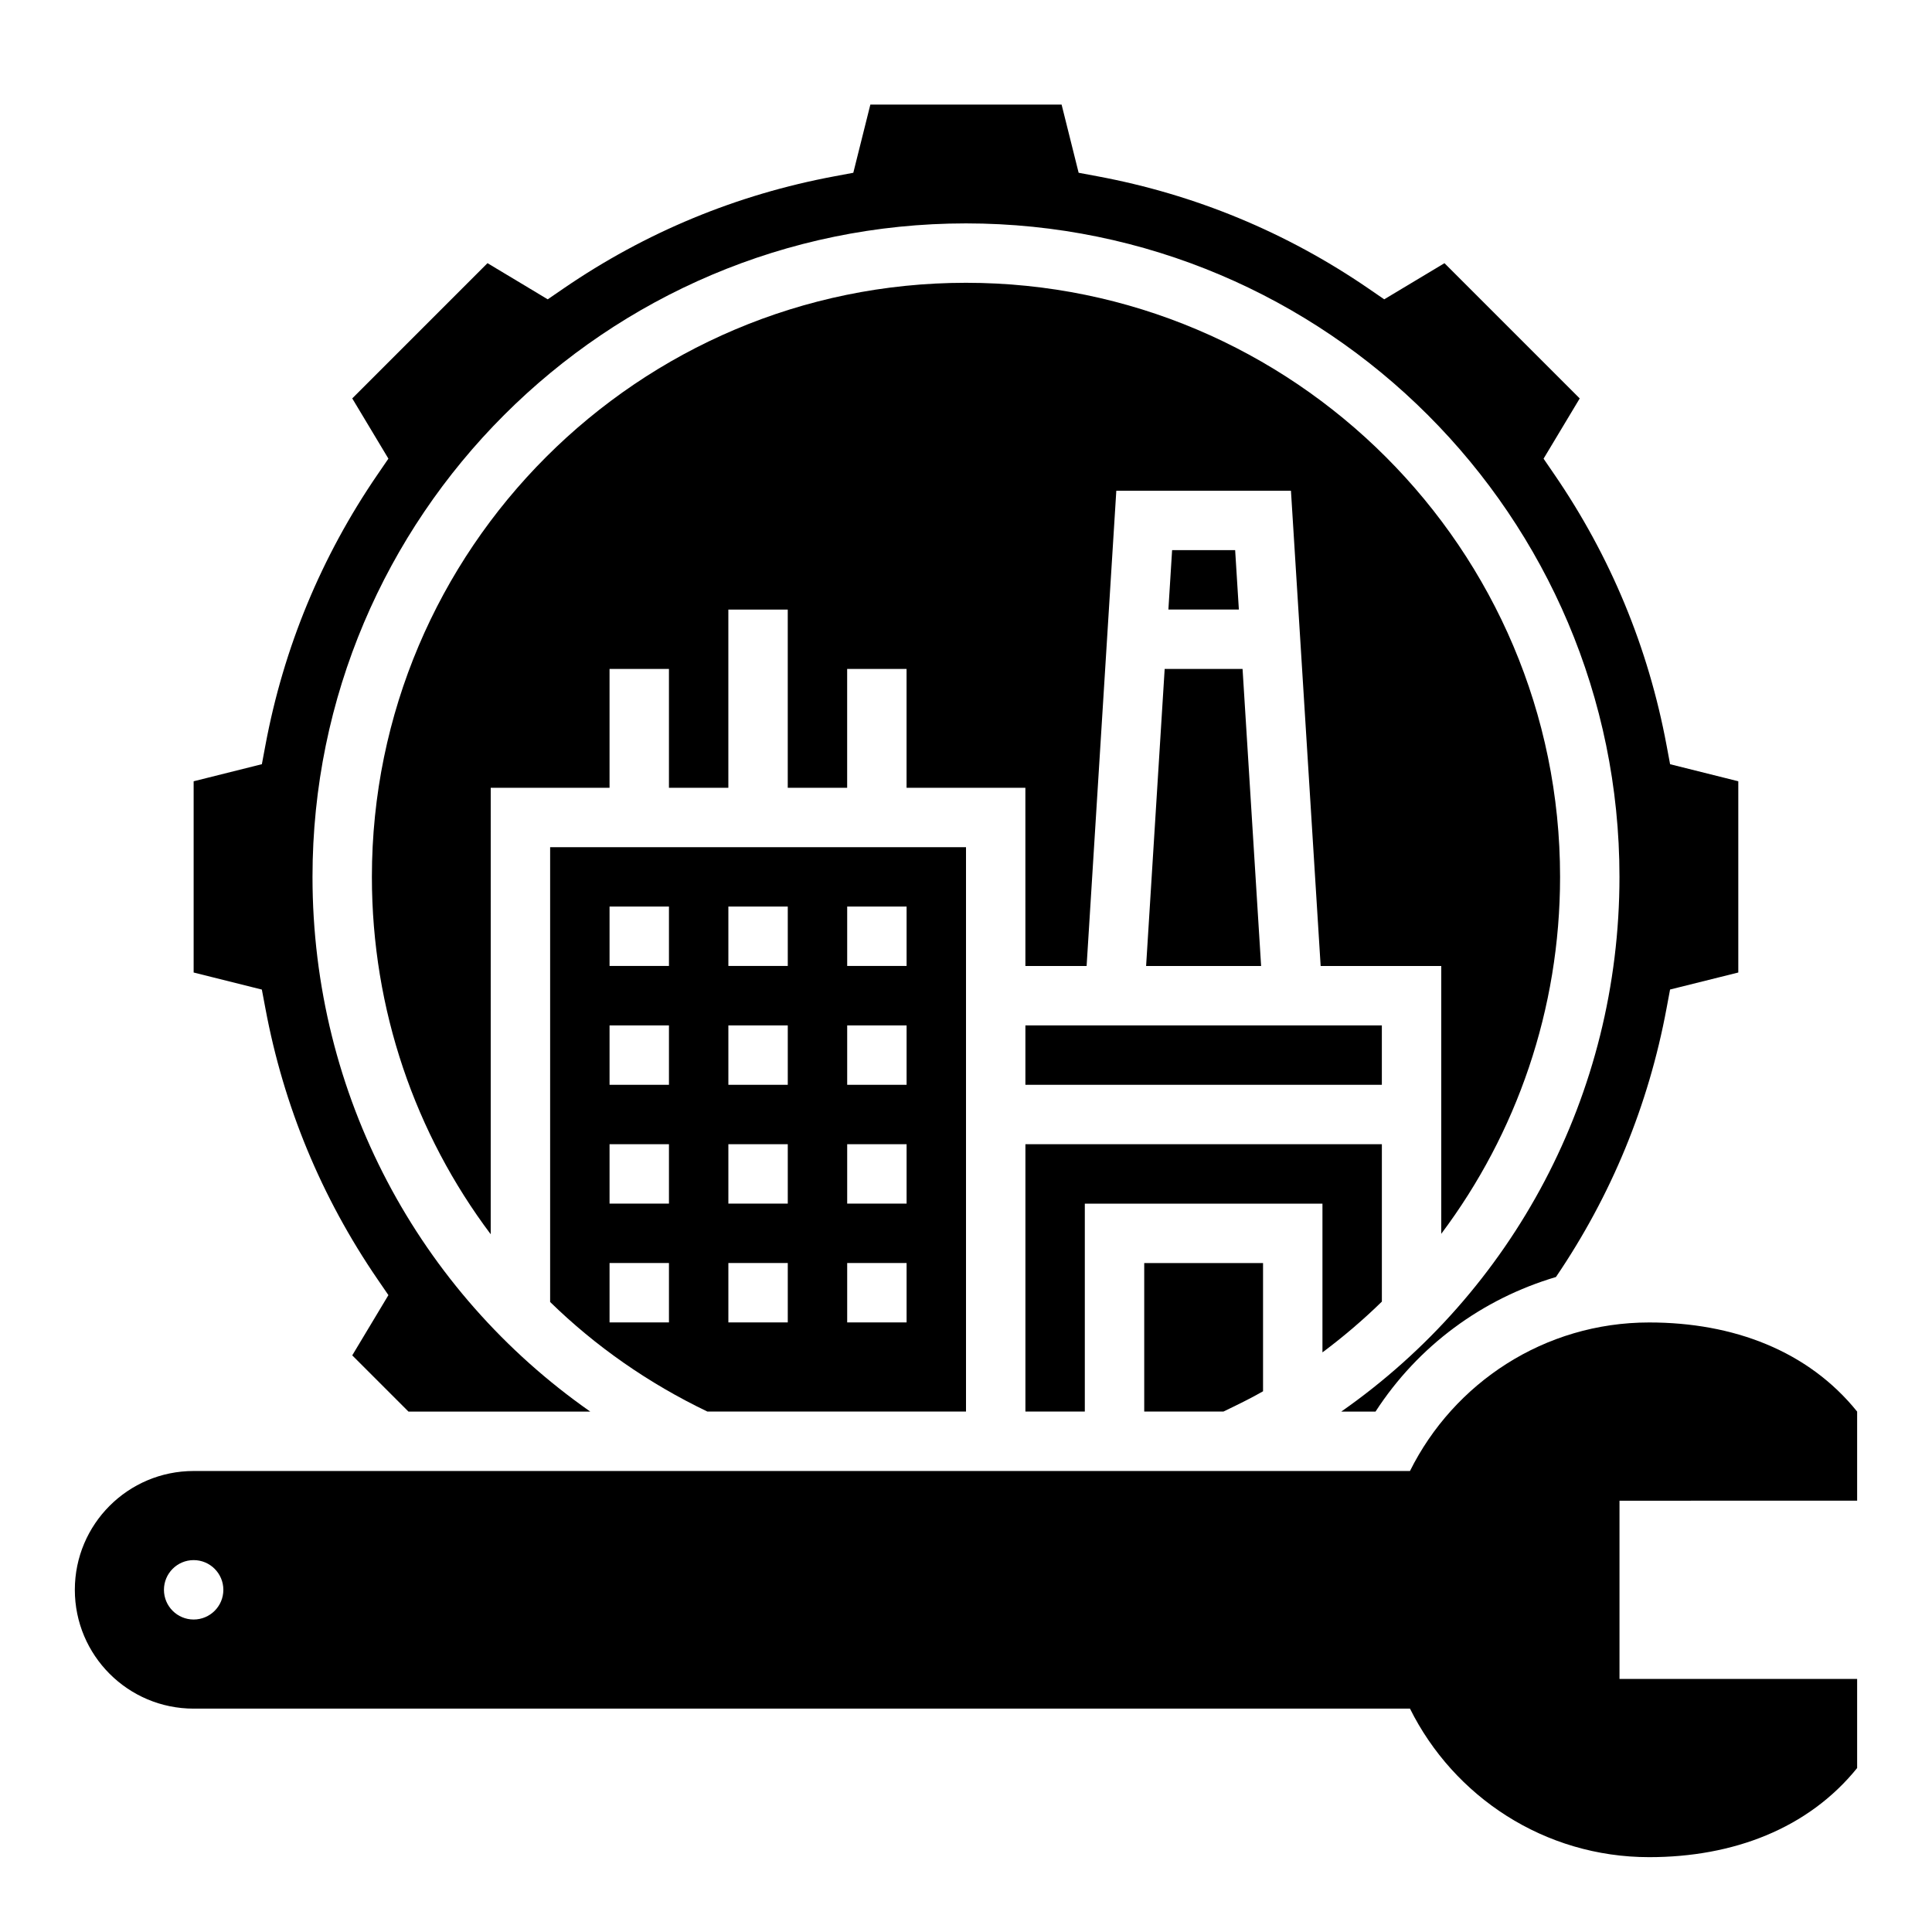
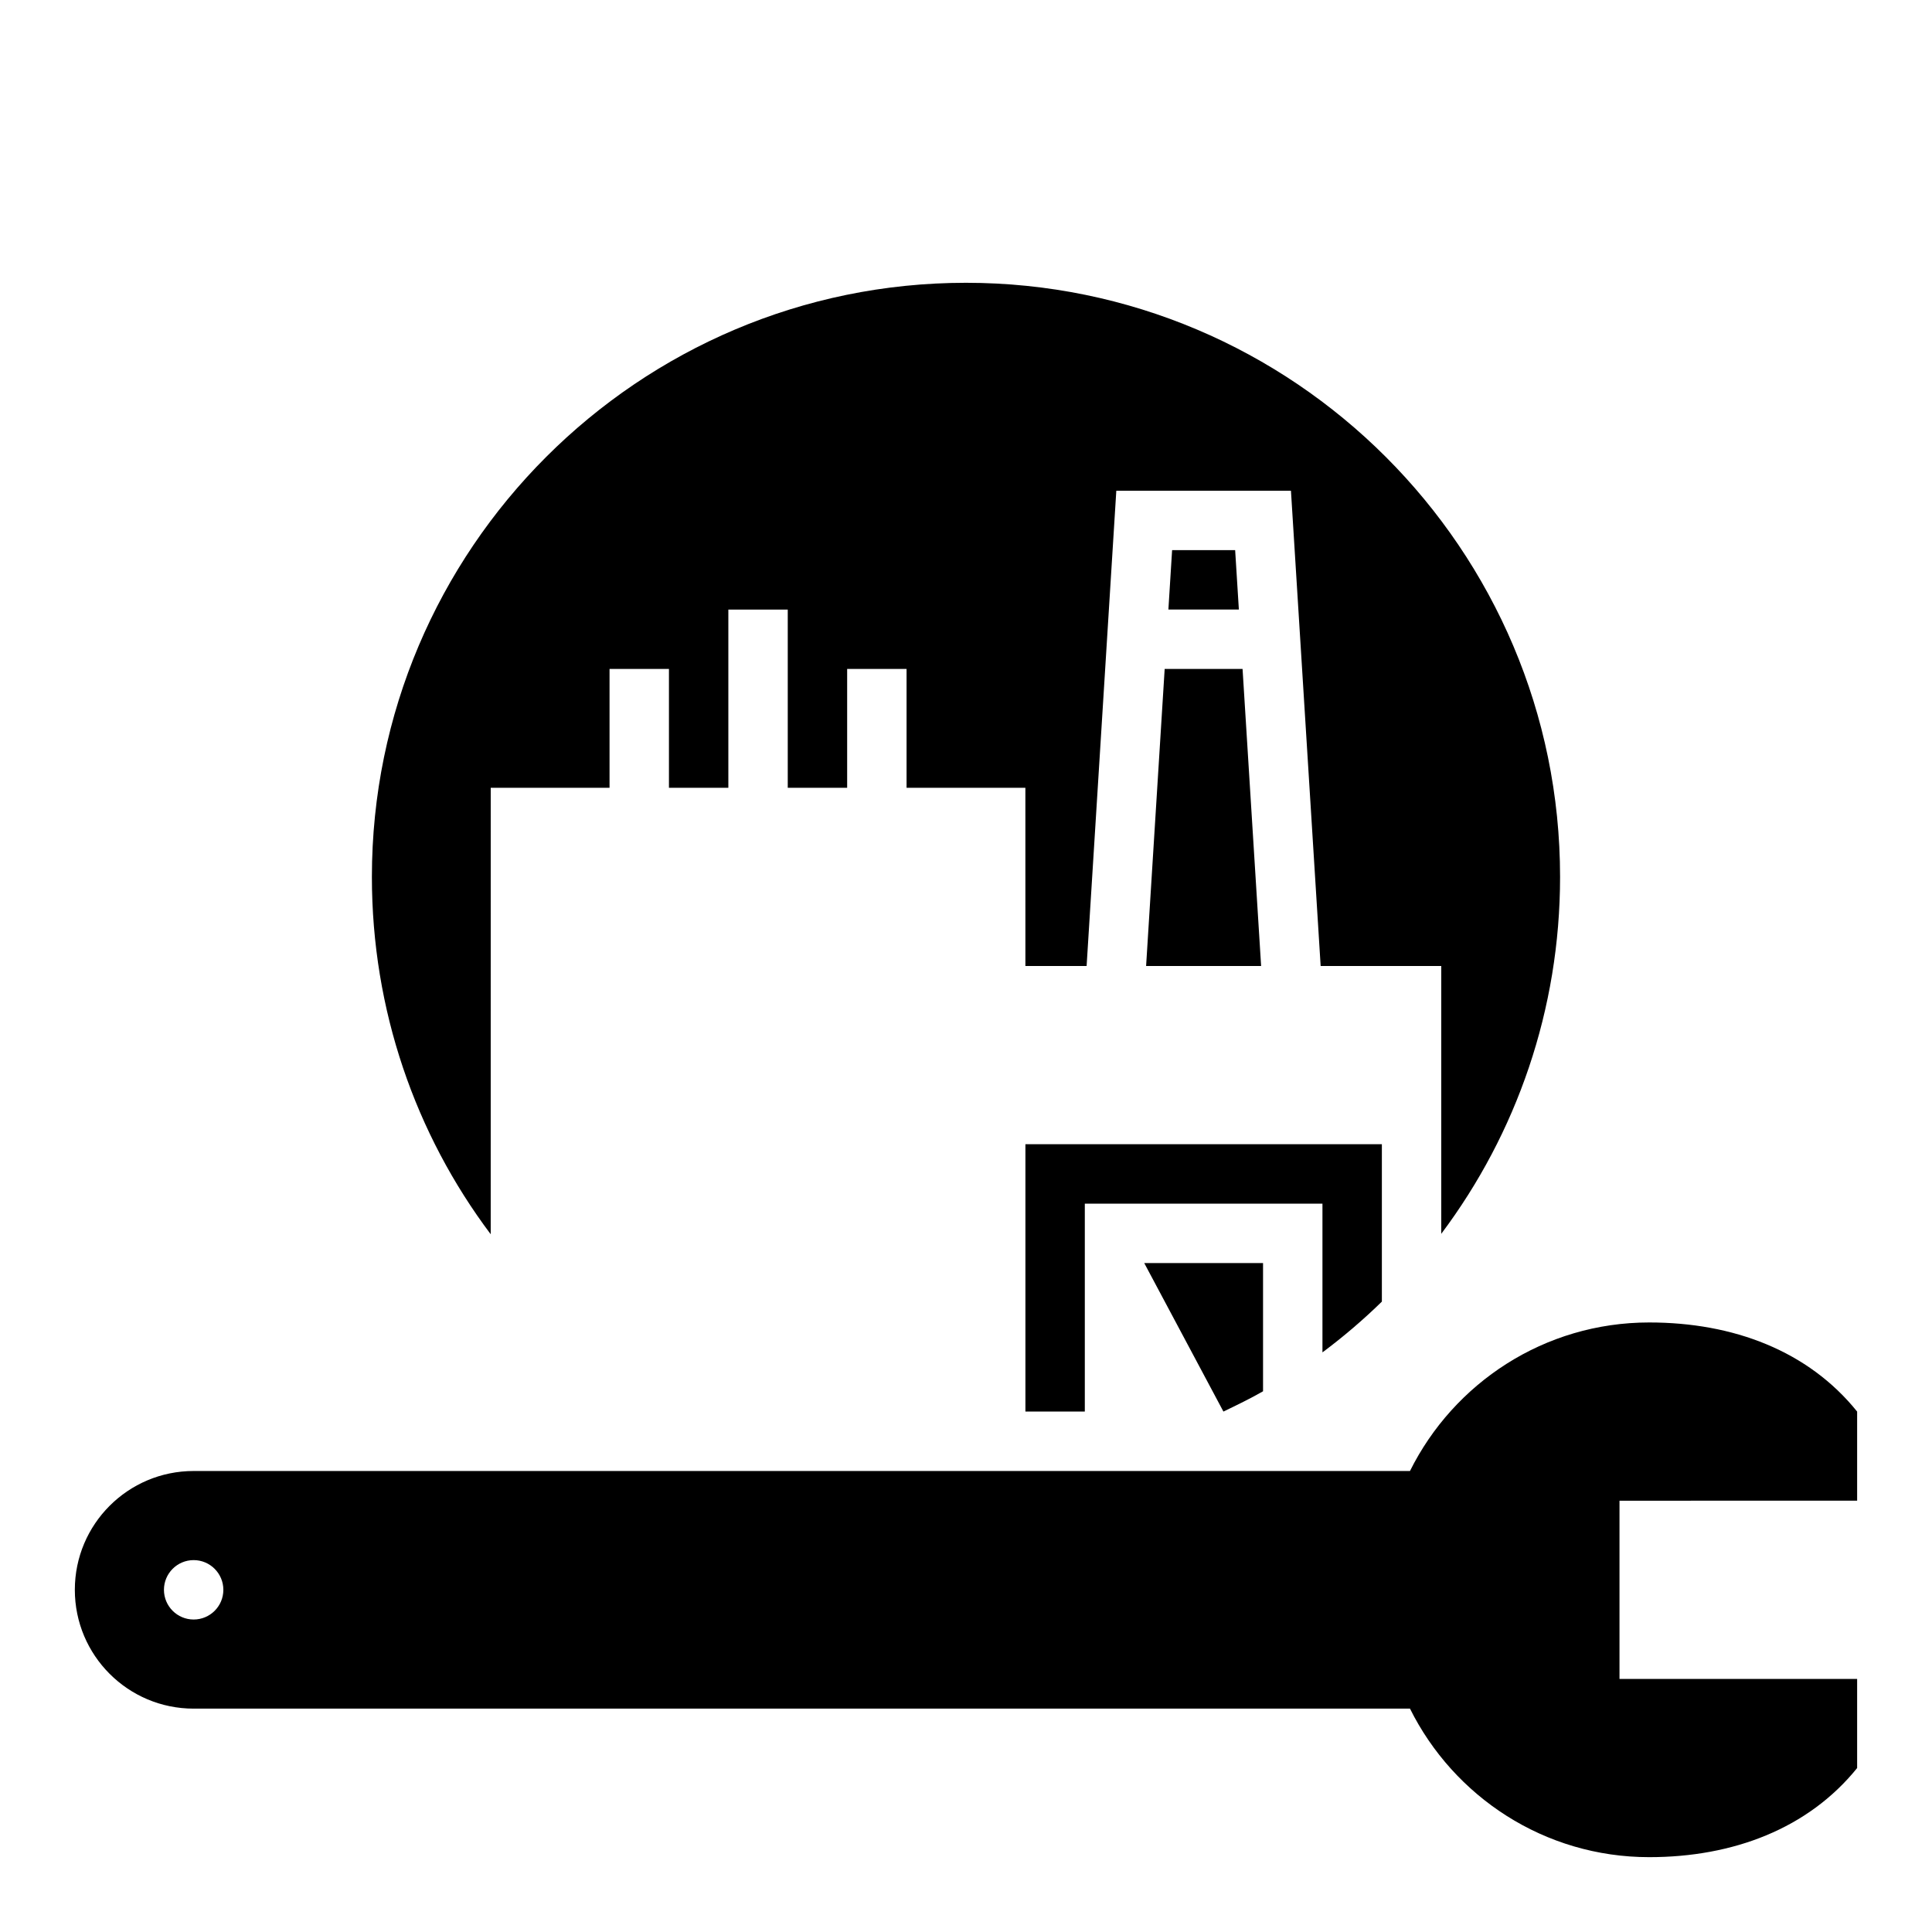
<svg xmlns="http://www.w3.org/2000/svg" fill="#000000" width="800px" height="800px" version="1.1" viewBox="144 144 512 512">
  <g>
-     <path d="m468.22 518.08c3.551-1.715 7.109-3.426 10.5-5.375v-33.984h-31.488v39.359z" />
+     <path d="m468.22 518.08c3.551-1.715 7.109-3.426 10.5-5.375v-33.984h-31.488z" />
    <path d="m415.74 400h16.223l7.871-125.95h46.281l7.871 125.95h31.961v70.973c19.957-26.59 31.488-59.465 31.488-94.59 0-86.812-70.629-157.44-157.44-157.44s-157.44 70.629-157.44 157.44c0 35.242 11.516 68.141 31.488 94.707l0.004-118.32h31.488v-31.488h15.742v31.488h15.742v-47.23h15.742v47.23h15.742v-31.488h15.742v31.488h31.488z" />
-     <path d="m214.33 411.21c4.832 25.93 14.848 50.098 29.75 71.848l2.852 4.164-9.582 15.965 14.895 14.895h48.176c-45.367-31.715-73.605-83.82-73.605-141.7 0-95.496 77.688-173.18 173.18-173.18s173.18 77.688 173.18 173.18c0 57.758-28.316 109.95-73.723 141.7h9.078c11.312-17.453 28.293-29.875 47.809-35.66 14.664-21.578 24.535-45.531 29.316-71.219l0.93-4.969 18.082-4.508v-50.68l-18.074-4.519-0.93-4.969c-4.832-25.93-14.848-50.098-29.75-71.84l-2.852-4.164 9.582-15.965-35.84-35.84-15.973 9.574-4.164-2.859c-21.742-14.91-45.91-24.914-71.848-29.75l-4.969-0.93-4.516-18.07h-50.68l-4.519 18.074-4.969 0.93c-25.938 4.832-50.105 14.84-71.848 29.75l-4.164 2.856-15.965-9.582-35.84 35.84 9.582 15.965-2.852 4.164c-14.91 21.742-24.914 45.918-29.75 71.84l-0.93 4.969-18.082 4.527v50.68l18.074 4.519z" />
    <path d="m510.21 488.94v-41.707h-94.465v70.848h15.742v-55.105h62.977v39.422c5.559-4.152 10.816-8.641 15.746-13.457z" />
-     <path d="m289.79 489.04c12.027 11.746 26.07 21.555 41.676 29.039h68.535v-149.57h-110.21zm78.723-104.79h15.742v15.742h-15.742zm0 31.488h15.742v15.742h-15.742zm0 31.488h15.742v15.742h-15.742zm0 31.488h15.742v15.742h-15.742zm-31.488-94.465h15.742v15.742h-15.742zm0 31.488h15.742v15.742h-15.742zm0 31.488h15.742v15.742h-15.742zm0 31.488h15.742v15.742h-15.742zm-31.488-94.465h15.742v15.742h-15.742zm0 31.488h15.742v15.742h-15.742zm0 31.488h15.742v15.742h-15.742zm0 31.488h15.742v15.742h-15.742z" />
    <path d="m447.73 400h30.48l-4.918-78.723h-20.641z" />
-     <path d="m415.74 415.74h94.465v15.742h-94.465z" />
    <path d="m454.62 289.79-0.984 15.746h18.676l-0.984-15.746z" />
    <path d="m636.16 541.7v-23.617c-12.965-16.105-32.812-23.617-55.105-23.617-27.805 0-51.797 16.051-63.395 39.359l-322.34 0.004c-17.391 0-31.488 14.098-31.488 31.488s14.098 31.488 31.488 31.488h322.34c11.602 23.309 35.598 39.359 63.395 39.359 22.246 0 42.141-7.566 55.105-23.617v-23.617h-62.977v-47.23zm-440.84 31.488c-4.344 0-7.871-3.527-7.871-7.871s3.527-7.871 7.871-7.871 7.871 3.527 7.871 7.871c0.004 4.344-3.523 7.871-7.871 7.871z" />
  </g>
</svg>